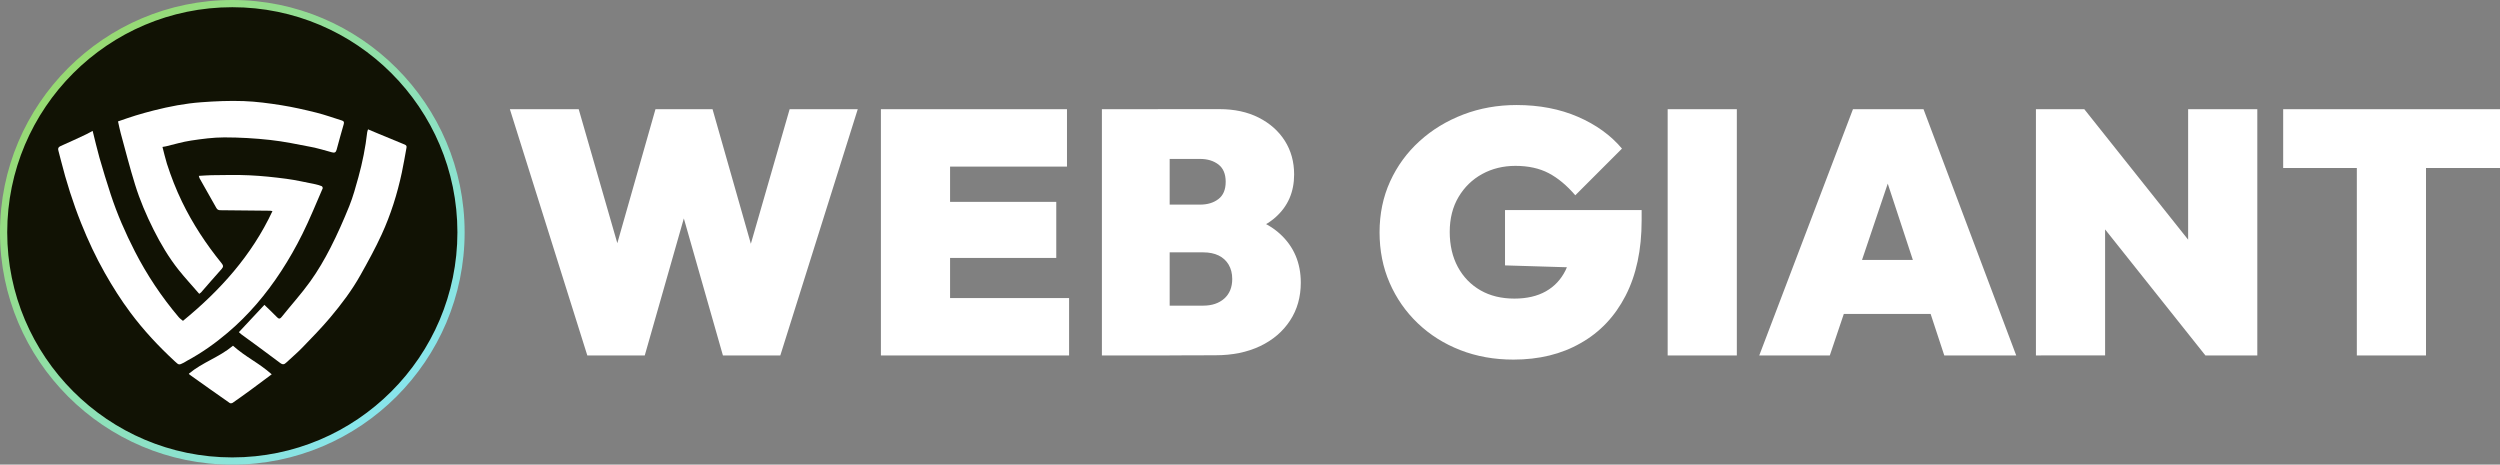
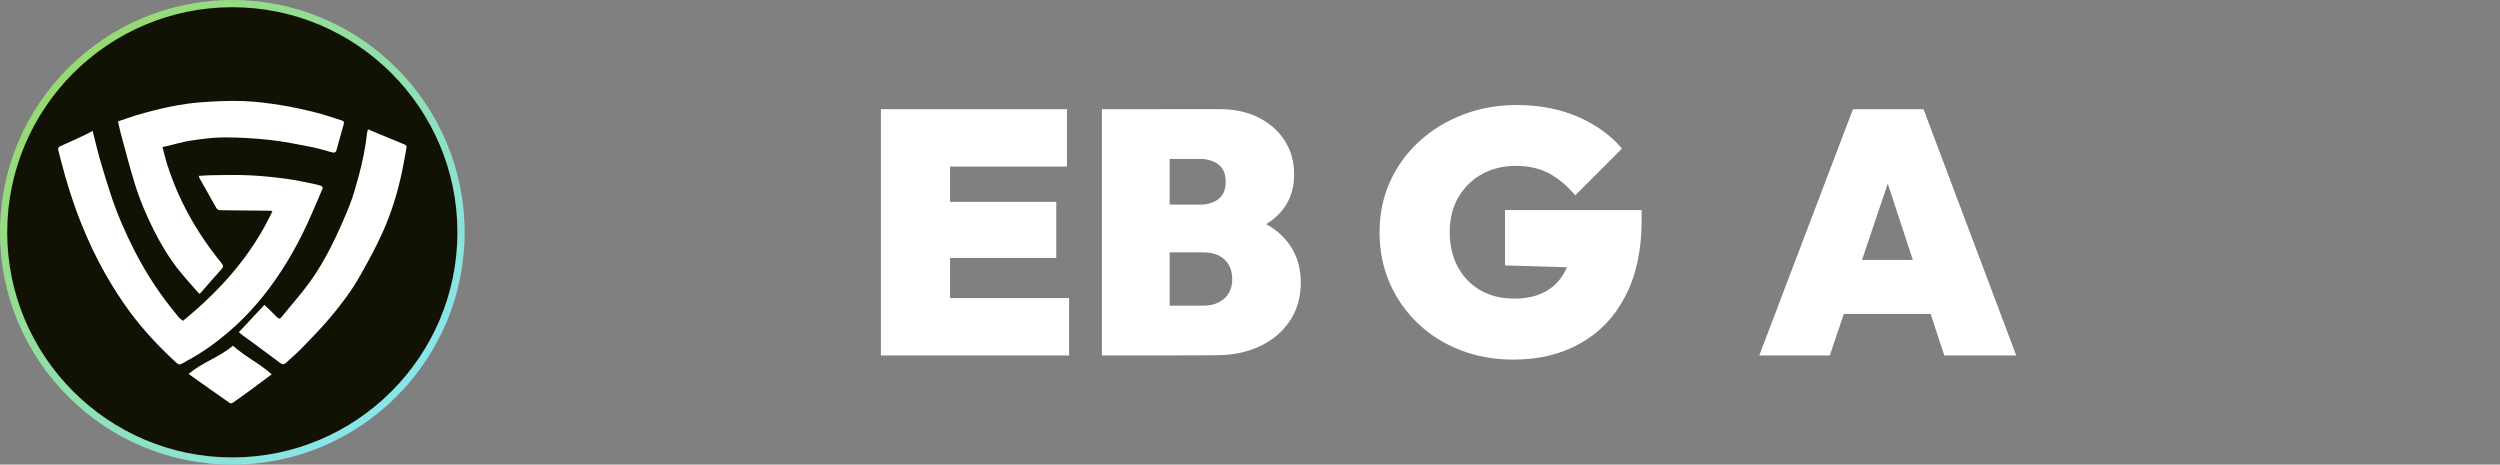
<svg xmlns="http://www.w3.org/2000/svg" version="1.1" id="a" x="0px" y="0px" width="450.36px" height="83.7px" viewBox="0 0 450.36 83.7" enable-background="new 0 0 450.36 83.7" xml:space="preserve">
  <rect x="0" y="0" width="450.36" height="83.7" fill="#808080" stroke="none" />
  <g>
    <g>
      <g>
        <circle fill="#111204" cx="41.85" cy="41.85" r="41.2" />
        <linearGradient id="SVGID_1_" gradientUnits="userSpaceOnUse" x1="71.43" y1="14.181" x2="12.272" y2="73.34" gradientTransform="matrix(1 0 0 -1 0 85.612)">
          <stop offset="0" style="stop-color:#88E5EC" />
          <stop offset="1" style="stop-color:#97DA72" />
        </linearGradient>
        <path fill="url(#SVGID_1_)" d="M41.85,83.7C18.77,83.7,0,64.93,0,41.85S18.77,0,41.85,0S83.7,18.77,83.7,41.85     S64.93,83.7,41.85,83.7L41.85,83.7z M41.85,1.3C19.49,1.3,1.3,19.49,1.3,41.85S19.49,82.4,41.85,82.4S82.4,64.21,82.4,41.85     S64.21,1.3,41.85,1.3L41.85,1.3z" />
      </g>
      <g>
        <path fill="#FFFFFF" d="M16.69,23.58c0.43,1.69,0.78,3.26,1.22,4.81c0.64,2.22,1.31,4.43,2.03,6.62     c1.16,3.54,2.65,6.95,4.35,10.27c2.18,4.25,4.82,8.21,7.91,11.86c0.21,0.25,0.49,0.43,0.76,0.66     c6.66-5.45,12.38-11.76,16.12-19.77c-0.2-0.03-0.32-0.07-0.44-0.07c-2.98-0.03-5.96-0.07-8.94-0.09c-0.36,0-0.56-0.11-0.74-0.43     c-0.99-1.77-2-3.54-3-5.31c-0.07-0.12-0.09-0.27-0.14-0.45c0.79-0.04,1.52-0.11,2.25-0.12c2.28-0.02,4.57-0.09,6.85,0.02     c2.23,0.1,4.46,0.34,6.67,0.63c1.75,0.23,3.48,0.64,5.22,0.98c0.39,0.08,0.78,0.2,1.15,0.35c0.1,0.04,0.21,0.3,0.17,0.39     c-1.19,2.74-2.31,5.51-3.64,8.19c-1.15,2.32-2.44,4.59-3.85,6.75c-2.69,4.12-5.85,7.87-9.62,11.06     c-2.26,1.92-4.67,3.63-7.29,5.04c-0.21,0.11-0.4,0.26-0.61,0.36c-0.89,0.45-0.89,0.45-1.62-0.23c-2.92-2.7-5.63-5.59-8.01-8.79     c-1.7-2.28-3.21-4.67-4.61-7.14c-1.63-2.88-3.02-5.86-4.25-8.93c-1.49-3.72-2.69-7.52-3.67-11.4c-0.14-0.57-0.28-1.14-0.44-1.7     c-0.11-0.39-0.04-0.63,0.38-0.82c1.55-0.68,3.09-1.4,4.62-2.12C15.88,24.03,16.25,23.81,16.69,23.58L16.69,23.58z" />
        <path fill="#FFFFFF" d="M35.89,52.93c-1.25-1.45-2.52-2.82-3.69-4.28c-1.79-2.25-3.25-4.72-4.54-7.29     c-1.31-2.61-2.46-5.3-3.32-8.08c-0.96-3.08-1.75-6.2-2.6-9.31c-0.18-0.67-0.31-1.35-0.48-2.1c1.09-0.37,2.13-0.75,3.19-1.07     c1.08-0.33,2.17-0.63,3.27-0.91c2.8-0.71,5.65-1.26,8.53-1.47c2.54-0.19,5.1-0.3,7.65-0.21c2.26,0.08,4.53,0.39,6.77,0.74     c2.13,0.34,4.23,0.82,6.32,1.34c1.56,0.39,3.07,0.94,4.61,1.42c0.34,0.11,0.43,0.28,0.32,0.66c-0.45,1.53-0.86,3.06-1.28,4.6     c-0.13,0.49-0.37,0.6-0.84,0.47c-1.26-0.35-2.52-0.73-3.81-0.98c-2.43-0.47-4.87-0.98-7.33-1.25c-2.73-0.3-5.49-0.46-8.24-0.46     c-2,0-4.01,0.27-6,0.57c-1.53,0.23-3.02,0.68-4.53,1.04c-0.18,0.04-0.36,0.06-0.62,0.11c0.27,1.02,0.49,2.03,0.8,3.02     c0.75,2.33,1.64,4.62,2.71,6.83c1.93,3.99,4.35,7.66,7.14,11.1c0.3,0.38,0.37,0.62,0.02,1.02c-1.26,1.4-2.49,2.83-3.73,4.25     C36.14,52.74,36.06,52.79,35.89,52.93L35.89,52.93z" />
        <path fill="#FFFFFF" d="M43.03,59.84c1.57-1.68,3.09-3.31,4.6-4.92c0.77,0.75,1.51,1.43,2.2,2.15c0.35,0.36,0.55,0.48,0.93,0     c1.7-2.13,3.55-4.16,5.13-6.37c1.37-1.91,2.57-3.97,3.64-6.06c1.25-2.44,2.36-4.97,3.39-7.51c0.68-1.69,1.16-3.47,1.65-5.23     c0.73-2.65,1.27-5.35,1.58-8.08c0.02-0.14,0.08-0.28,0.15-0.52c0.68,0.29,1.33,0.56,1.98,0.83c1.53,0.64,3.06,1.28,4.6,1.9     c0.3,0.12,0.41,0.28,0.35,0.57c-0.28,1.49-0.52,3-0.84,4.48c-0.82,3.85-2,7.6-3.64,11.17c-1.14,2.49-2.47,4.9-3.81,7.29     c-1.54,2.76-3.45,5.28-5.47,7.68c-1.59,1.89-3.32,3.65-5.04,5.43c-0.9,0.93-1.9,1.76-2.84,2.65c-0.38,0.36-0.64,0.45-1.14,0.07     c-2.3-1.75-4.65-3.43-6.97-5.14C43.35,60.13,43.22,60,43.03,59.84L43.03,59.84z" />
        <path fill="#FFFFFF" d="M41.97,62.28c2.46,2.17,4.54,3,6.98,5.15c-1.27,0.94-2.48,1.85-3.7,2.75c-1.1,0.81-2.21,1.6-3.33,2.38     c-0.13,0.09-0.41,0.13-0.52,0.05c-2.43-1.69-4.84-3.41-7.25-5.12c-0.03-0.02-0.05-0.06-0.13-0.17     C36.54,65.22,39.4,64.42,41.97,62.28z" />
      </g>
    </g>
    <g>
-       <path fill="#FFFFFF" d="M105.8,64.03L91.85,19.67h12.4l9.84,34.14h-5.73l9.72-34.14h10.28l9.72,34.14h-5.67l9.84-34.14h12.27    l-13.95,44.36h-10.34l-9.72-34.08h5.36l-9.72,34.08L105.8,64.03L105.8,64.03z" />
      <path fill="#FFFFFF" d="M158.69,64.03V19.67h12.46v44.36C171.15,64.03,158.69,64.03,158.69,64.03z M168.79,30.01V19.67h23.42    v10.34C192.21,30.01,168.79,30.01,168.79,30.01z M168.79,46.46V36.37h21.49v10.09H168.79z M168.79,64.03V53.69h23.8v10.34H168.79z    " />
      <path fill="#FFFFFF" d="M198.5,64.03V19.67h12.21v44.36C210.71,64.03,198.5,64.03,198.5,64.03z M208.59,64.03v-8.97h8.16    c1.58,0,2.84-0.43,3.8-1.28c0.95-0.85,1.43-2.03,1.43-3.52c0-1-0.22-1.86-0.65-2.59c-0.44-0.73-1.04-1.28-1.81-1.65    c-0.77-0.37-1.69-0.56-2.77-0.56h-8.16v-8.6h7.6c1.33,0,2.43-0.33,3.3-1c0.87-0.66,1.31-1.7,1.31-3.11s-0.44-2.45-1.31-3.12    c-0.87-0.66-1.97-1-3.3-1h-7.6v-8.97h11.09c2.7,0,5.06,0.51,7.07,1.53c2.01,1.02,3.58,2.41,4.7,4.17    c1.12,1.77,1.68,3.79,1.68,6.07c0,3.16-1.12,5.73-3.36,7.72c-2.24,1.99-5.52,3.14-9.84,3.43l-0.12-4.3    c4.69,0.29,8.29,1.58,10.78,3.86c2.49,2.28,3.74,5.21,3.74,8.78c0,2.58-0.64,4.85-1.93,6.82c-1.29,1.97-3.08,3.51-5.39,4.61    c-2.31,1.1-4.99,1.65-8.07,1.65L208.59,64.03L208.59,64.03z" />
      <path fill="#FFFFFF" d="M272.63,64.78c-3.45,0-6.63-0.57-9.56-1.71c-2.93-1.14-5.48-2.75-7.66-4.83    c-2.18-2.08-3.87-4.51-5.08-7.29c-1.21-2.78-1.81-5.81-1.81-9.1c0-3.32,0.63-6.37,1.9-9.16c1.27-2.78,3.03-5.2,5.3-7.26    c2.26-2.06,4.89-3.65,7.88-4.8c2.99-1.14,6.19-1.71,9.59-1.71c4.11,0,7.8,0.71,11.06,2.12c3.26,1.41,5.91,3.32,7.94,5.73    l-8.41,8.41c-1.54-1.79-3.14-3.12-4.8-3.99c-1.66-0.87-3.66-1.31-5.98-1.31c-2.2,0-4.2,0.49-5.98,1.46    c-1.79,0.98-3.21,2.36-4.27,4.14c-1.06,1.79-1.59,3.88-1.59,6.29c0,2.41,0.49,4.52,1.46,6.32c0.98,1.81,2.34,3.21,4.08,4.21    c1.74,1,3.78,1.49,6.11,1.49c2.24,0,4.13-0.44,5.67-1.31c1.54-0.87,2.71-2.12,3.52-3.74c0.81-1.62,1.21-3.53,1.21-5.73l8.53,5.42    l-20.62-0.62v-9.97h24.61v1.87c0,5.32-0.97,9.84-2.9,13.58c-1.93,3.74-4.63,6.58-8.1,8.53C281.28,63.8,277.24,64.78,272.63,64.78    L272.63,64.78z" />
-       <path fill="#FFFFFF" d="M300.42,64.03V19.67h12.46v44.36C312.88,64.03,300.42,64.03,300.42,64.03z" />
      <path fill="#FFFFFF" d="M316.92,64.03l16.88-44.36h12.71l16.7,44.36h-12.96l-12.4-37.69h4.49l-12.71,37.69L316.92,64.03    L316.92,64.03z M327.89,56.55v-9.72h24.79v9.72H327.89z" />
-       <path fill="#FFFFFF" d="M366.76,64.03V19.67h8.72l3.74,9.34v35.01L366.76,64.03L366.76,64.03z M397.29,64.03L371.56,31.7    l3.92-12.02l25.73,32.33L397.29,64.03z M397.29,64.03l-3.11-9.84V19.67h12.46v44.36C406.63,64.03,397.29,64.03,397.29,64.03z" />
-       <path fill="#FFFFFF" d="M411.3,30.26V19.67h39.06v10.59H411.3z M424.57,64.03V19.67h12.46v44.36    C437.03,64.03,424.57,64.03,424.57,64.03z" />
    </g>
  </g>
</svg>